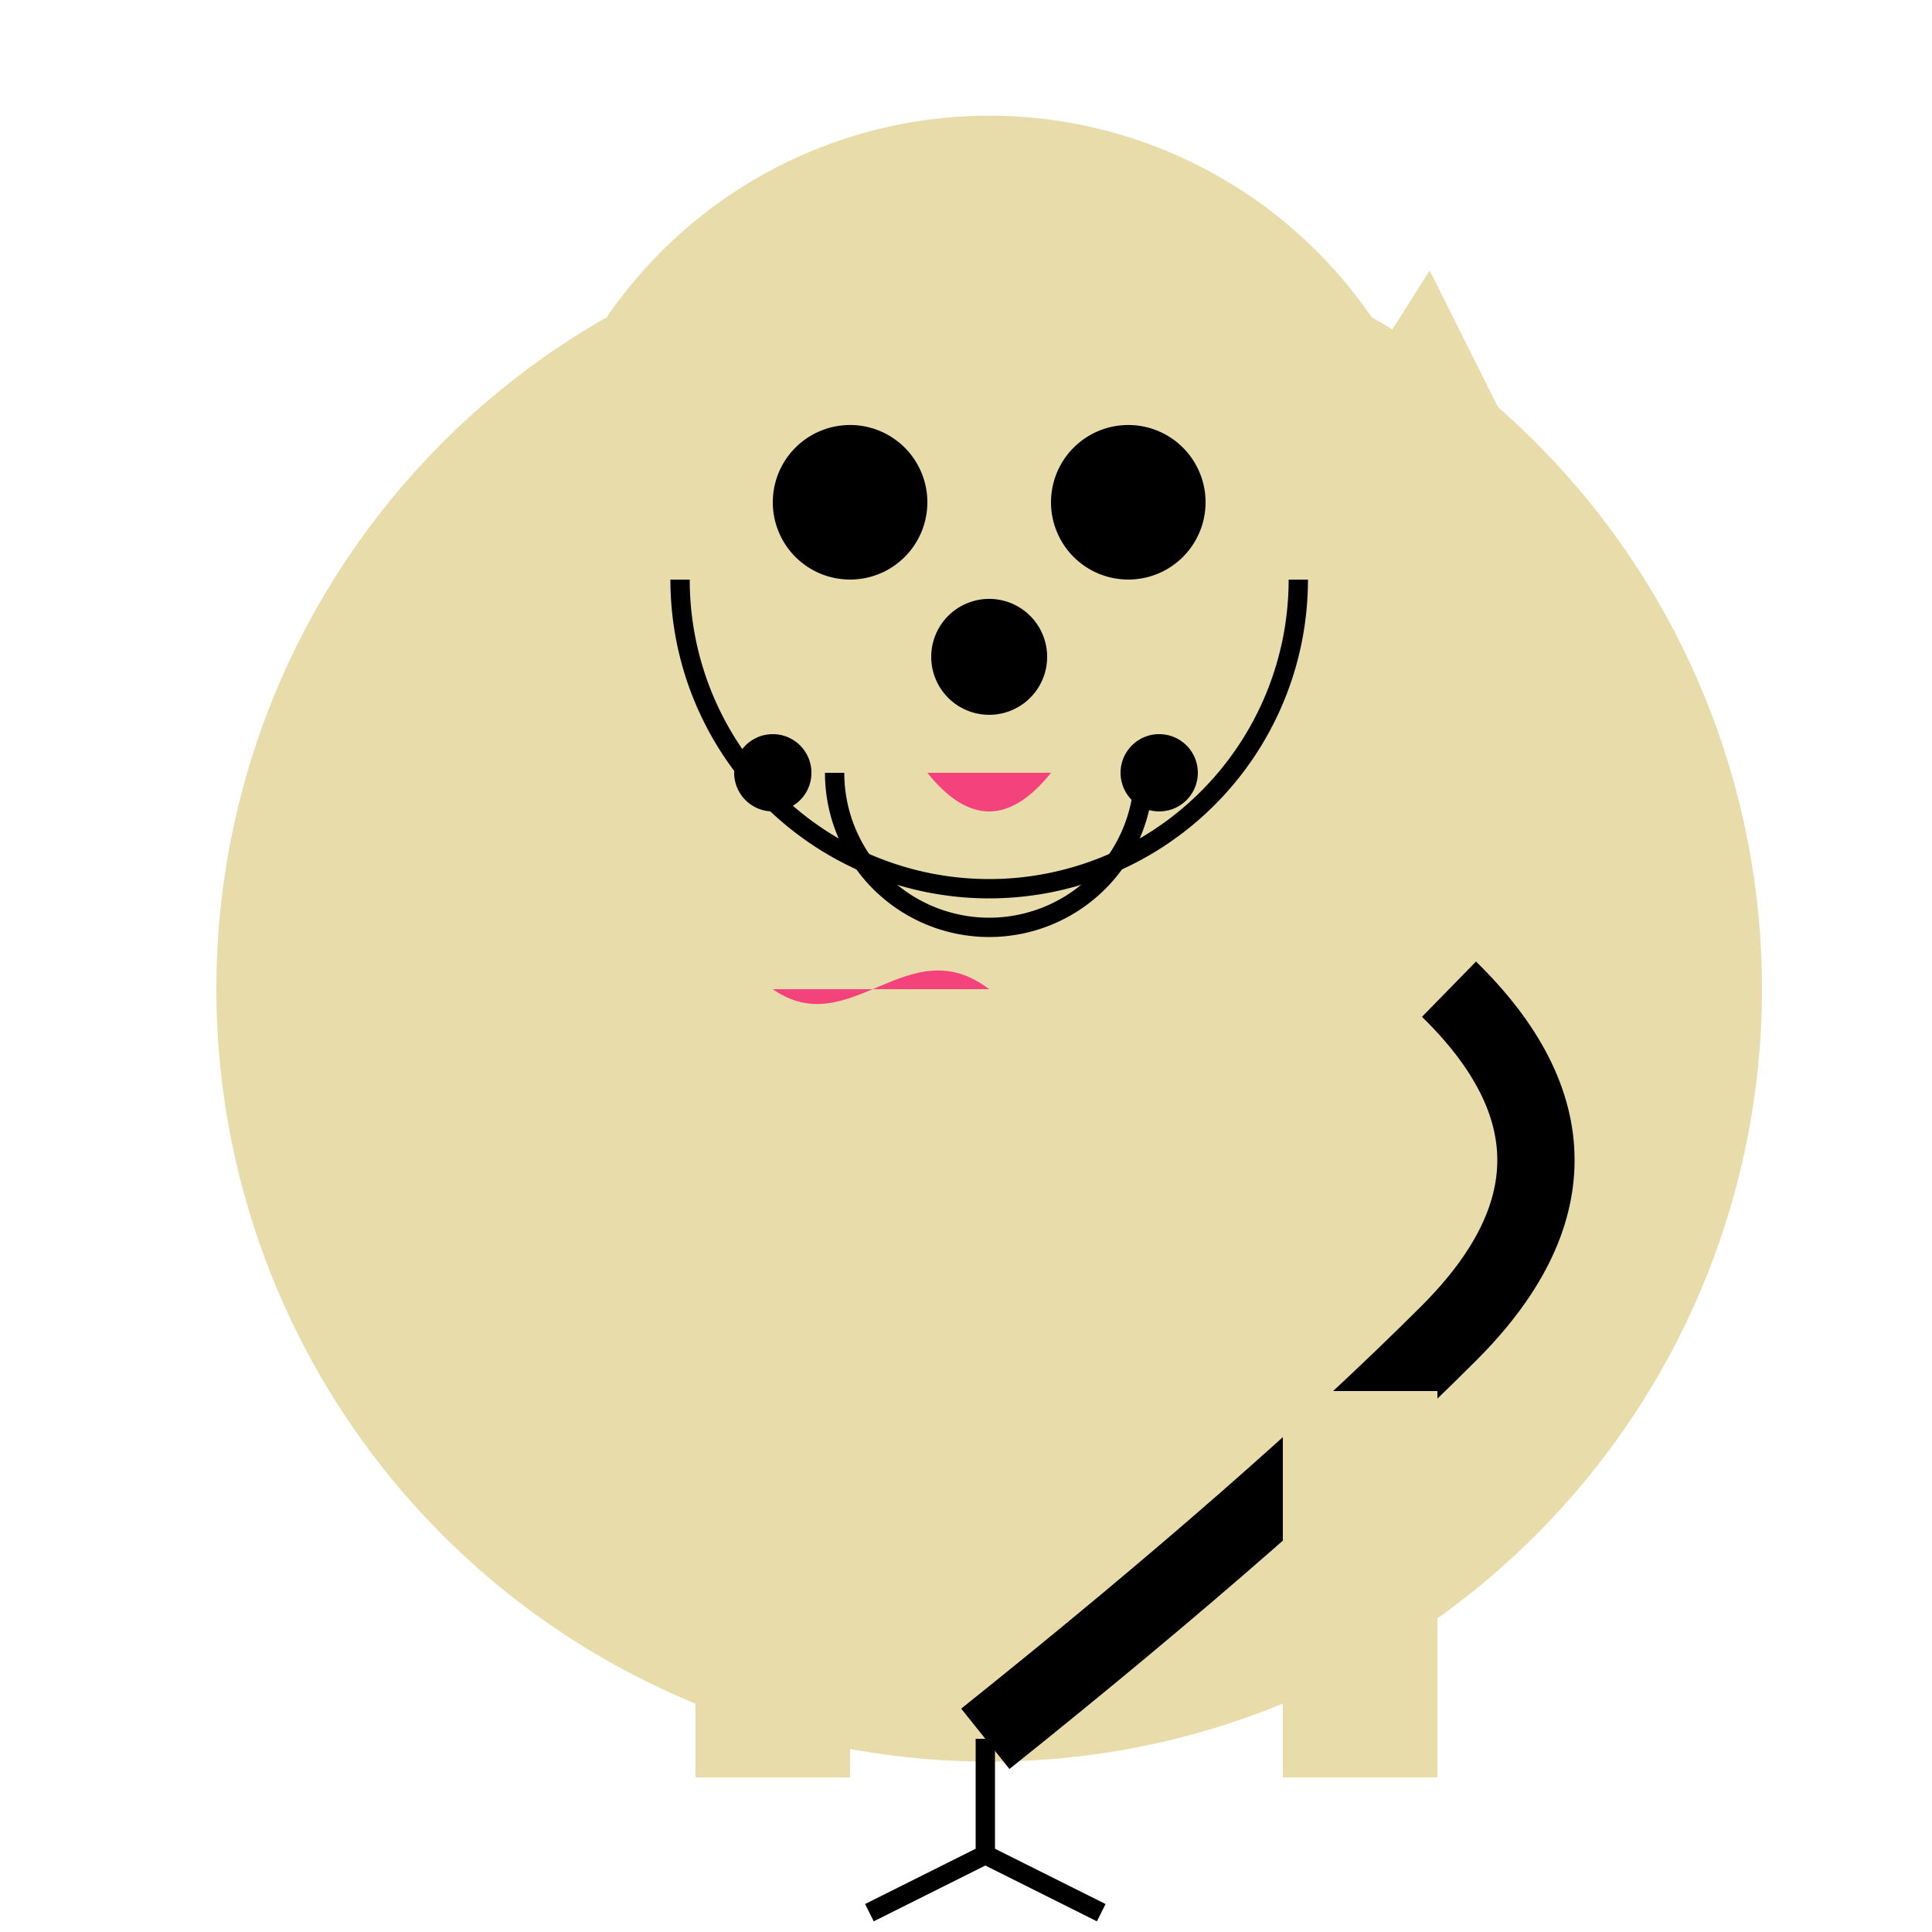
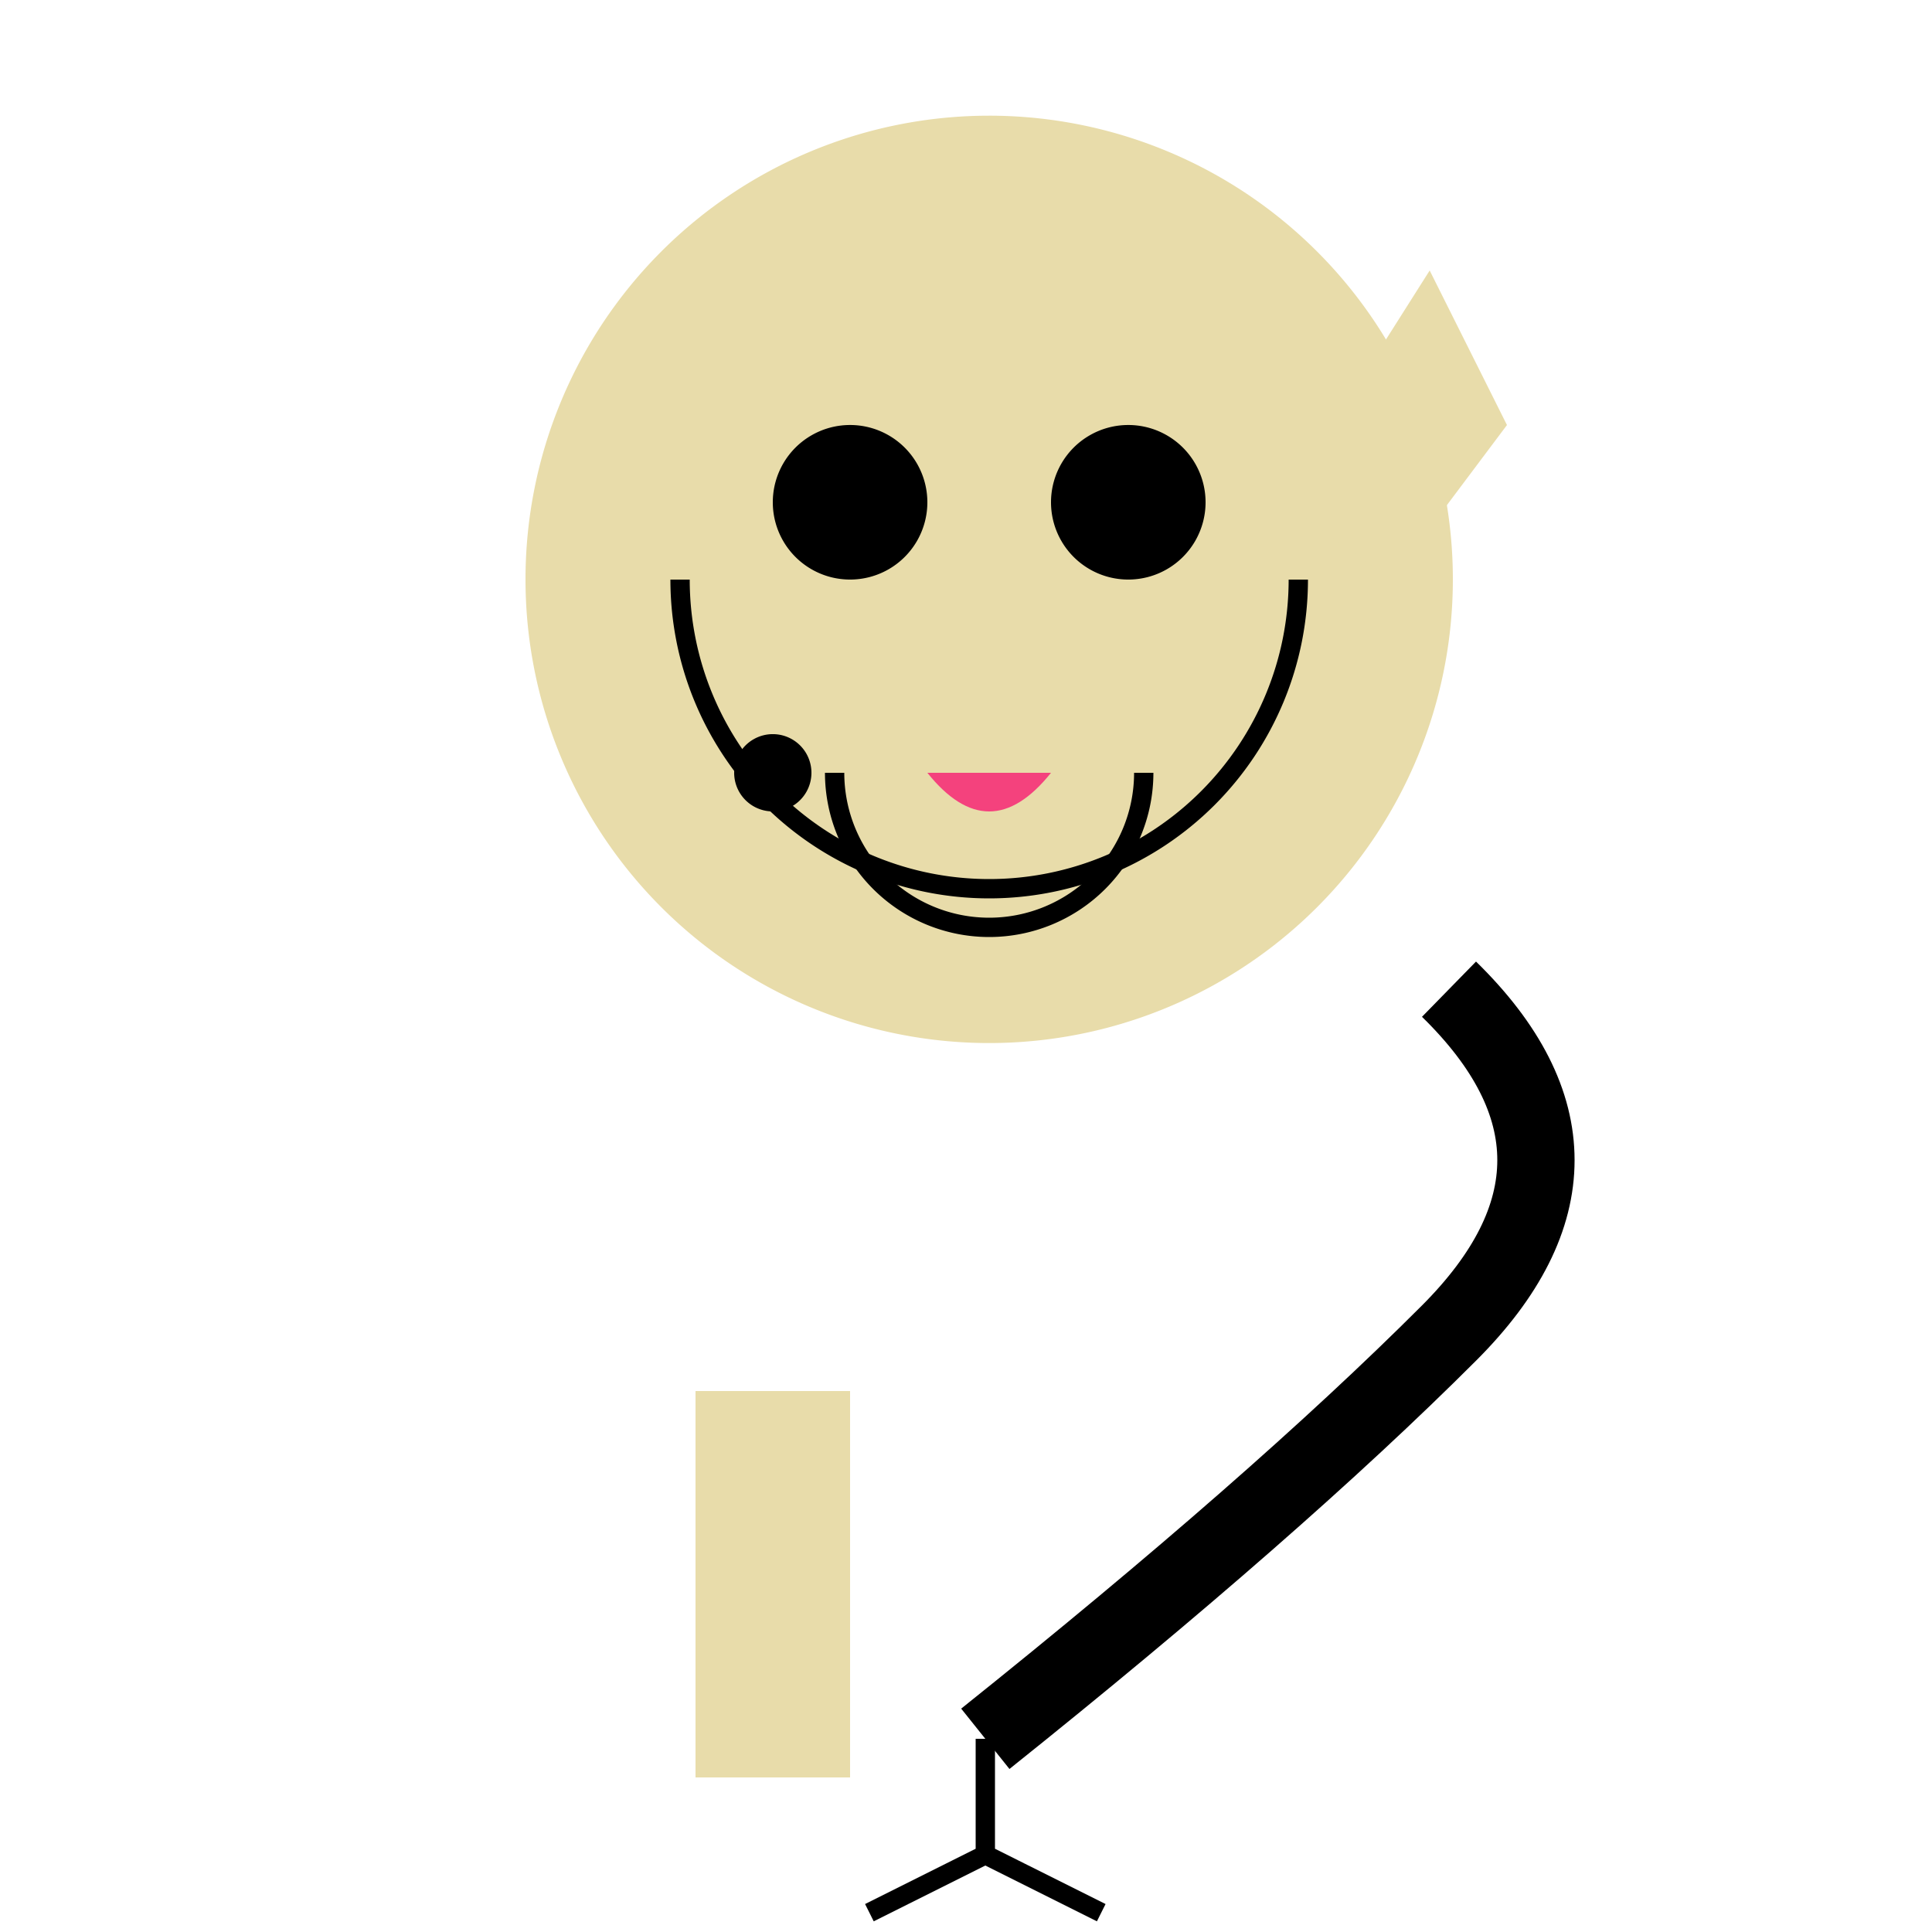
<svg xmlns="http://www.w3.org/2000/svg" width="500" height="500">
  <defs />
  <g>
-     <path fill="#E8DCAA" stroke="none" paint-order="stroke fill markers" d=" M 456 256 A 200 200 0 1 1 456 255.8" />
    <path fill="#E8DCAA" stroke="none" paint-order="stroke fill markers" d=" M 376 150 A 120 120 0 1 1 376 149.88" />
    <path fill="#E8DCAA" stroke="none" paint-order="stroke fill markers" d=" M 180 110 L 210 70 L 270 130 L 240 150 Z" />
    <path fill="#E8DCAA" stroke="none" paint-order="stroke fill markers" d=" M 332 130 L 370 70 L 390 110 L 360 150 Z" />
    <path fill="#000000" stroke="none" paint-order="stroke fill markers" d=" M 240 130 A 20 20 0 1 1 240 129.98" />
    <path fill="#000000" stroke="none" paint-order="stroke fill markers" d=" M 312 130 A 20 20 0 1 1 312 129.98" />
-     <path fill="#000000" stroke="none" paint-order="stroke fill markers" d=" M 271 170 A 15 15 0 1 1 271 169.985" />
    <path fill="#F4427D" stroke="none" paint-order="stroke fill markers" d=" M 240 200 Q 256 220 272 200 L 240 200" />
    <path fill="none" stroke="#000000" paint-order="fill stroke markers" d=" M 375 256 Q 420 300 375 345 Q 330 390 255 450" stroke-miterlimit="10" stroke-width="20" stroke-dasharray="" />
    <path fill="#E8DCAA" stroke="none" paint-order="stroke fill markers" d=" M 180 360 L 180 460 L 220 460 L 220 360 Z" />
-     <path fill="#E8DCAA" stroke="none" paint-order="stroke fill markers" d=" M 332 360 L 332 460 L 372 460 L 372 360 Z" />
    <path fill="#000000" stroke="none" paint-order="stroke fill markers" d=" M 210 200 A 10 10 0 1 1 210 199.99" />
-     <path fill="#000000" stroke="none" paint-order="stroke fill markers" d=" M 310 200 A 10 10 0 1 1 310 199.99" />
    <path fill="none" stroke="#000000" paint-order="fill stroke markers" d=" M 336 150 A 80 80 0 0 1 176 150" stroke-miterlimit="10" stroke-width="5" stroke-dasharray="" />
    <path fill="none" stroke="#000000" paint-order="fill stroke markers" d=" M 296 200 A 40 40 0 0 1 216 200" stroke-miterlimit="10" stroke-width="5" stroke-dasharray="" />
    <path fill="none" stroke="#000000" paint-order="fill stroke markers" d=" M 255 450 L 255 480 L 225 495 L 255 480 L 285 495" stroke-miterlimit="10" stroke-width="5" stroke-dasharray="" />
-     <path fill="#F4427D" stroke="none" paint-order="stroke fill markers" d=" M 256 256 C 235 240 220 270 200 256" />
  </g>
</svg>